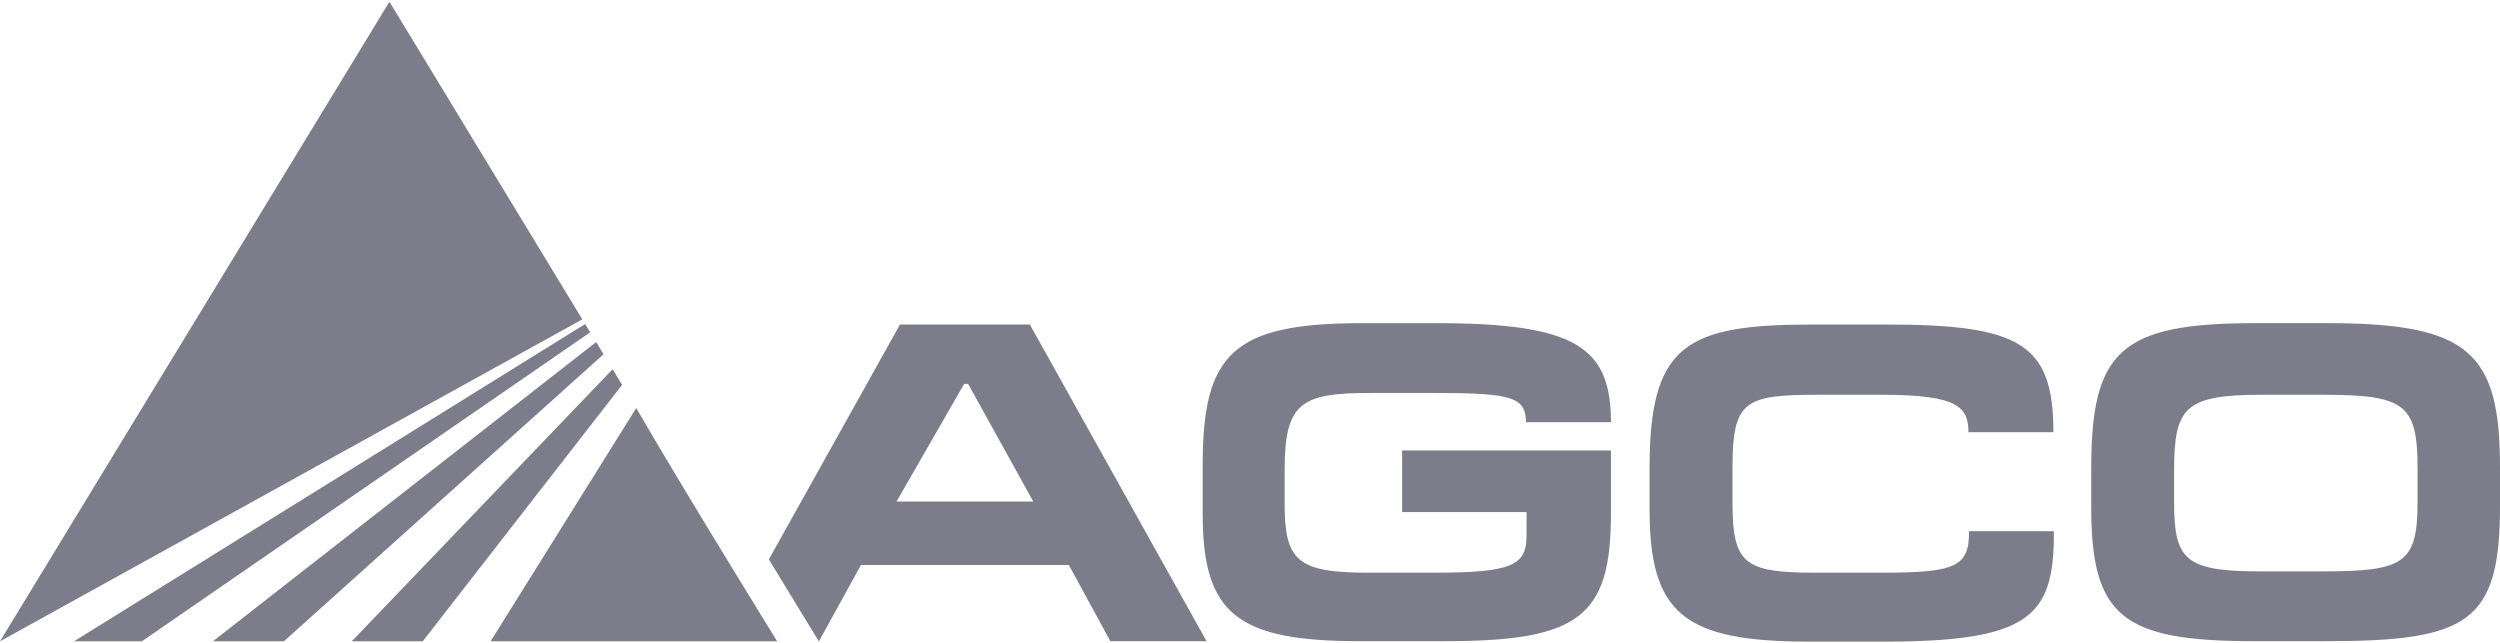
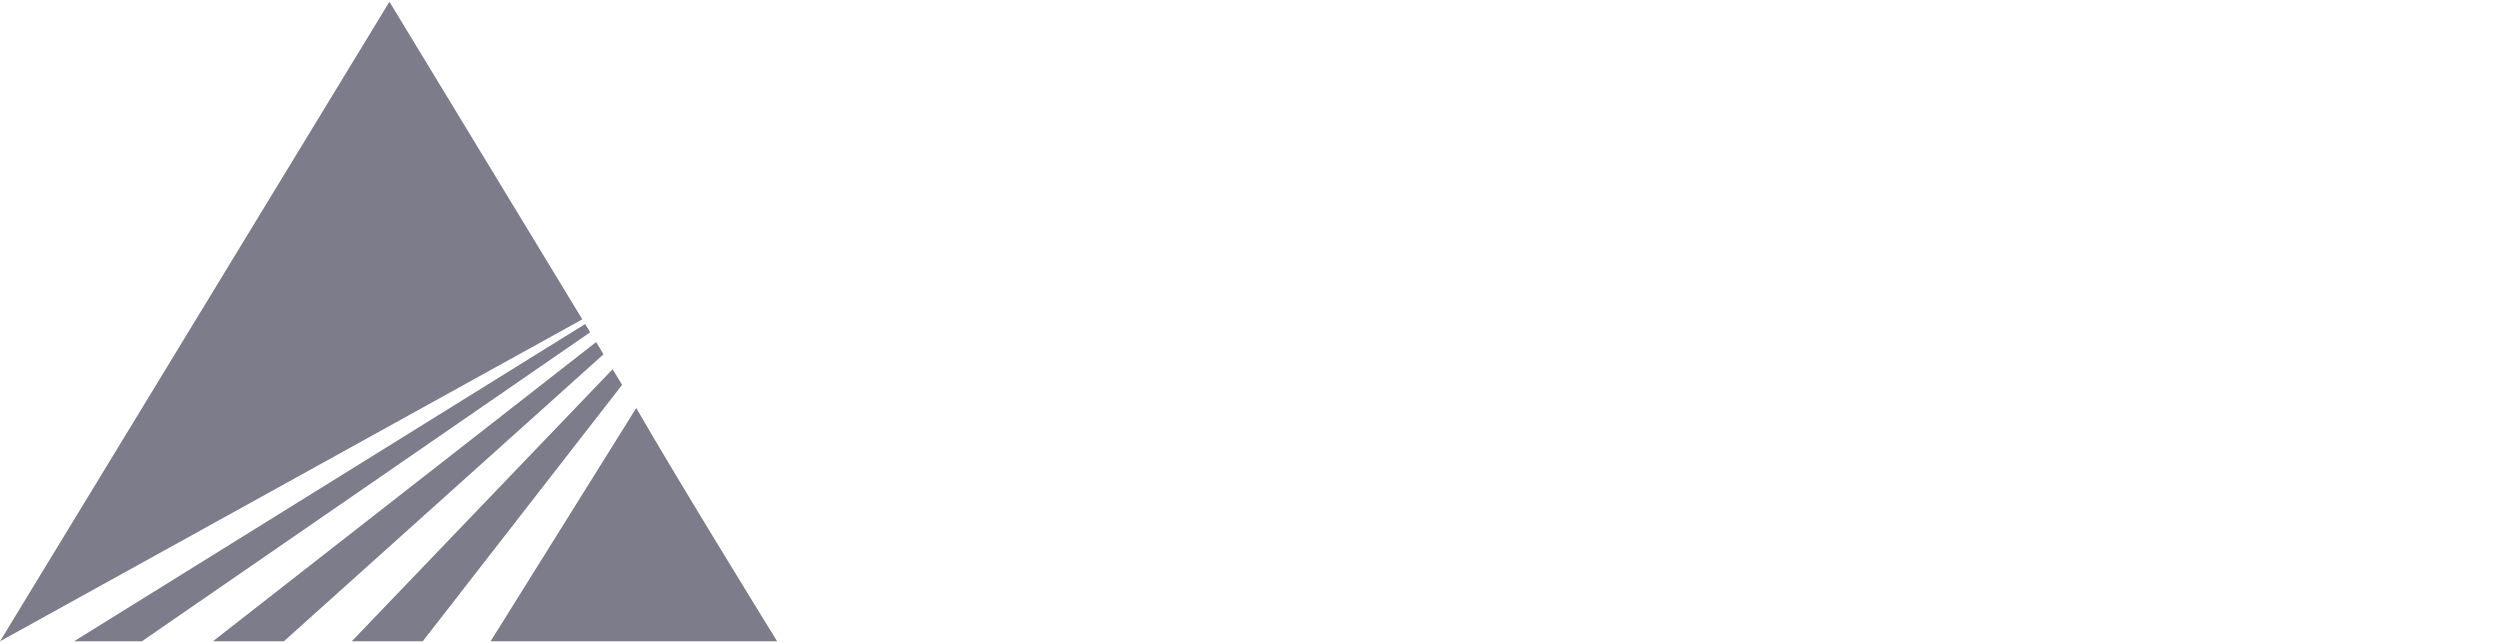
<svg xmlns="http://www.w3.org/2000/svg" width="272" height="70" viewBox="0 0 272 70" fill="none">
-   <path d="M156.204 42.754H149.17C141.594 42.754 139.768 43.746 139.768 51.142V54.764C139.768 60.919 141.054 62.308 148.791 62.308H156.096C164.476 62.308 166.087 61.522 166.087 58.293V55.711H152.549V49.009H175.271V55.91C175.271 67.126 171.784 69.759 157.224 69.759H147.932C134.663 69.759 130.852 66.829 130.852 55.957V50.599C130.852 38.533 134.07 35.162 148.145 35.162H156.307C171.457 35.162 175.271 37.787 175.271 45.934H166.034C165.979 43.251 164.637 42.754 156.204 42.754ZM196.878 69.809C183.177 69.809 179.471 66.779 179.471 55.364V50.996C179.471 37.544 183.337 35.308 197.194 35.308H205.147C219.76 35.308 223.41 37.343 223.41 47.022H214.171C214.12 44.344 213.204 42.95 204.715 42.95H197.84C189.781 42.95 188.495 43.598 188.495 50.893V54.668C188.495 61.365 189.781 62.308 197.516 62.308H204.826C212.721 62.308 214.279 61.667 214.226 57.796H223.46C223.516 66.978 220.993 69.809 205.039 69.809H196.878ZM253.092 69.759H245.189C230.908 69.759 227.524 67.079 227.524 55.161V50.996C227.524 38.185 230.694 35.16 245.357 35.16H253.253C268.619 35.16 272 38.333 272 50.846V55.018C272 67.722 268.559 69.759 253.092 69.759ZM252.773 42.95H246.163C237.728 42.95 236.545 44.294 236.545 51.142V54.717C236.545 60.871 237.728 62.165 245.842 62.165H252.926C261.686 62.165 263.029 61.17 263.029 54.569V50.996C263.029 44.046 261.738 42.95 252.773 42.95ZM97.542 54.569L104.902 41.762H105.33L112.421 54.569H97.542ZM112.047 35.309H97.916L83.653 60.861L89.079 69.759H89.106L93.674 61.469H116.29L120.804 69.759H131.274L112.047 35.309Z" fill="#7C7C8A" />
  <path d="M63.355 34.745L42.371 0.191L0 69.773L63.355 34.745ZM15.437 69.772L64.212 36.153L63.664 35.254L8.054 69.772H15.437ZM30.887 69.772L65.665 38.545L64.858 37.218L23.163 69.772H30.887ZM45.995 69.772L67.685 41.873L66.652 40.17L38.271 69.772L45.995 69.772ZM84.552 69.772C84.552 69.772 74.071 52.806 69.223 44.395L53.377 69.772H84.552Z" fill="#7C7C8A" />
</svg>